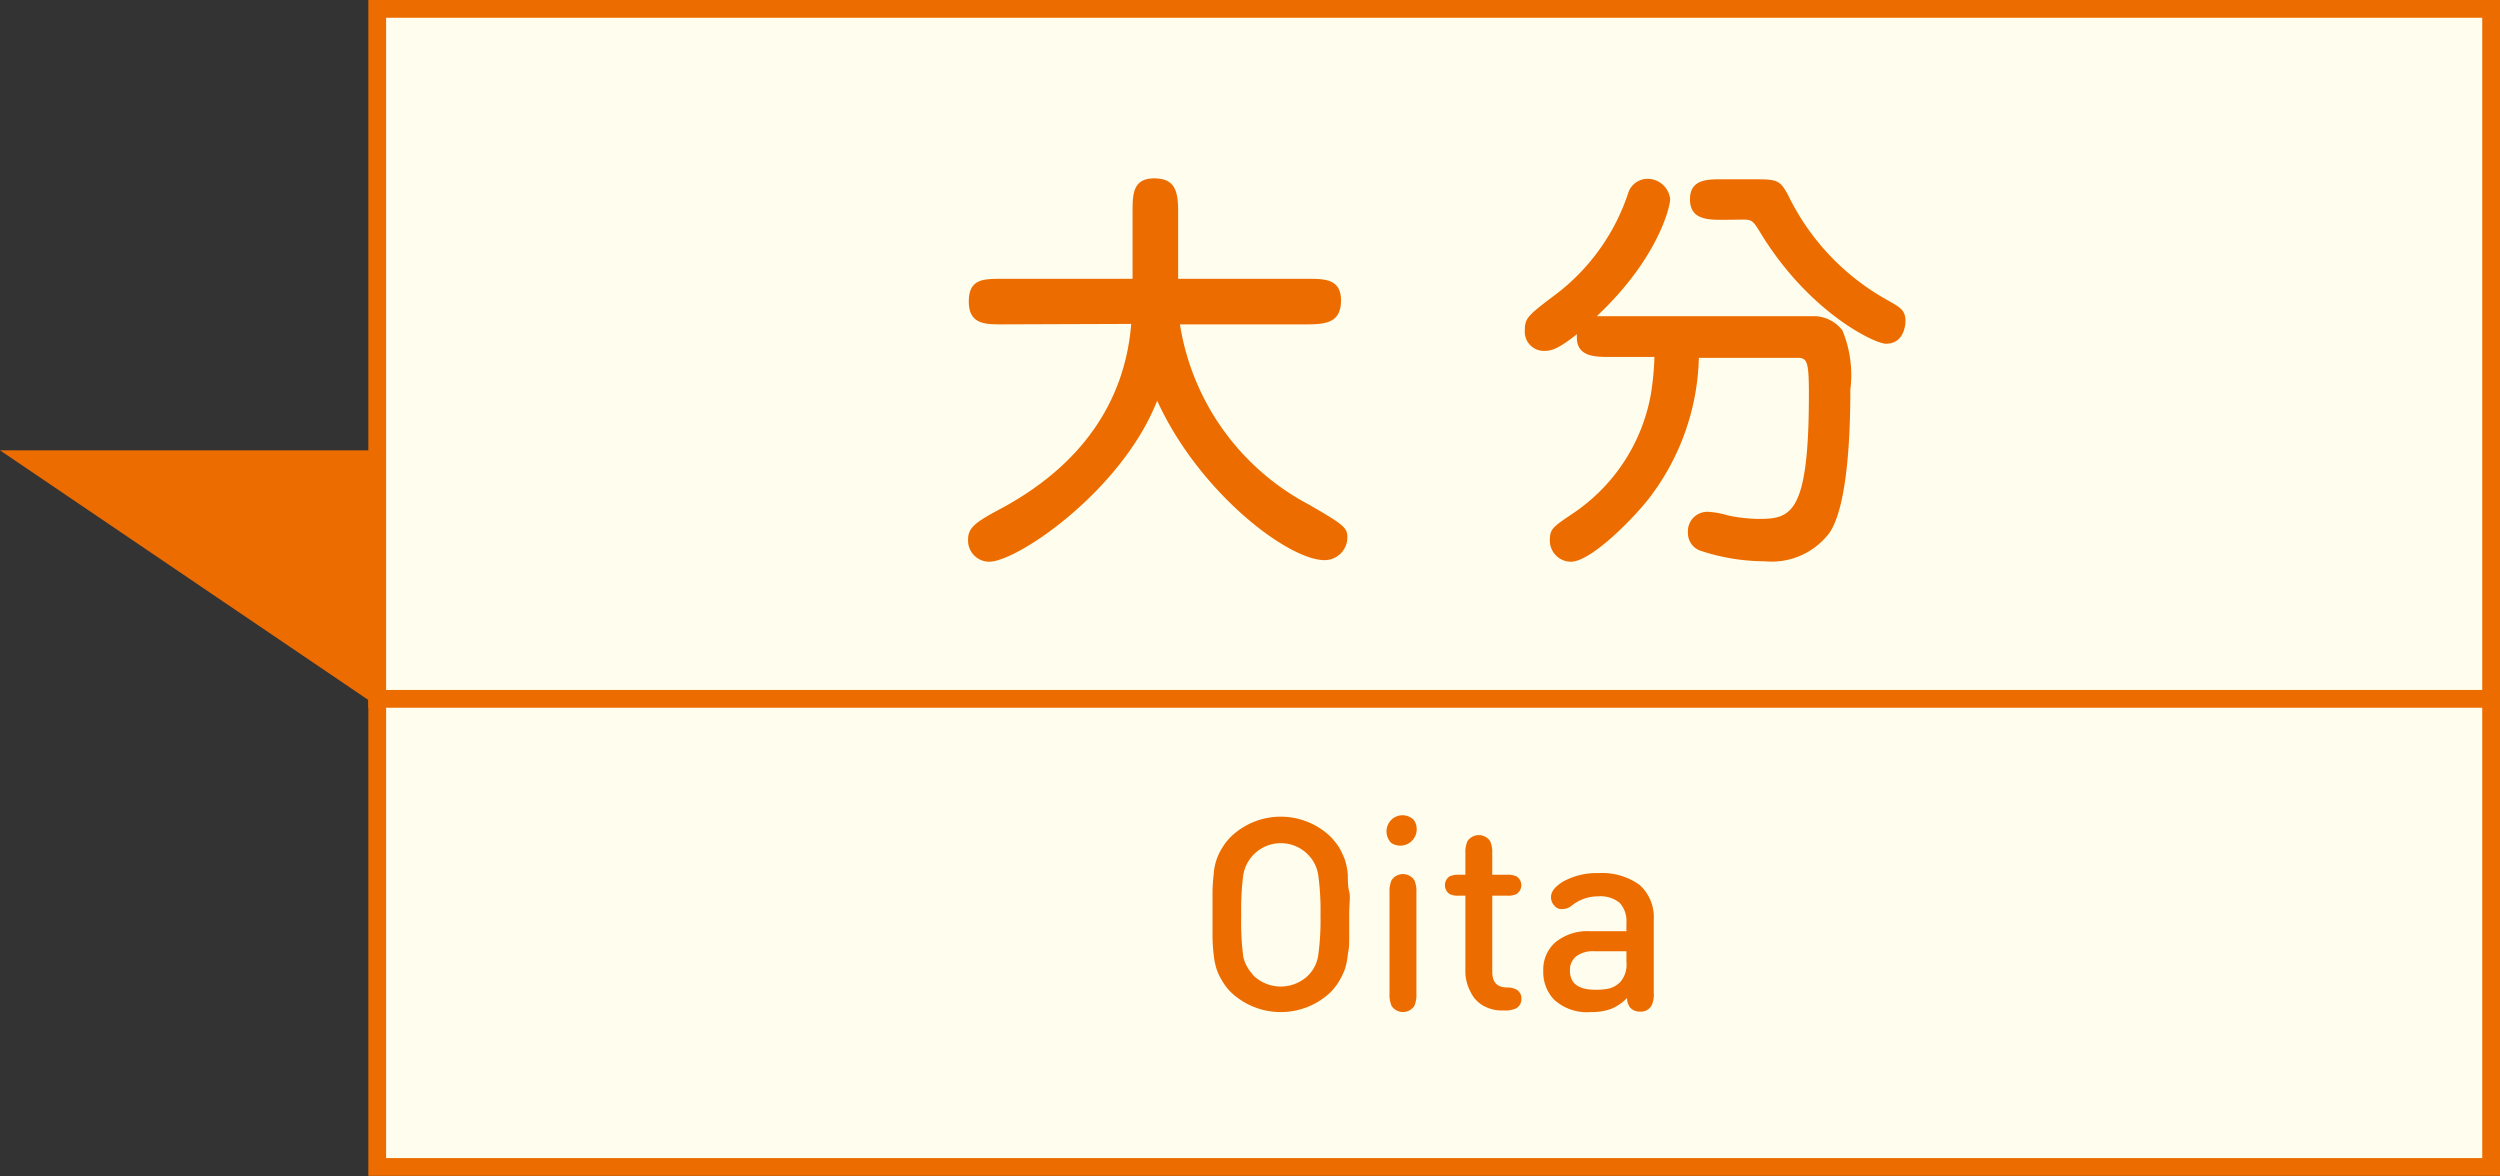
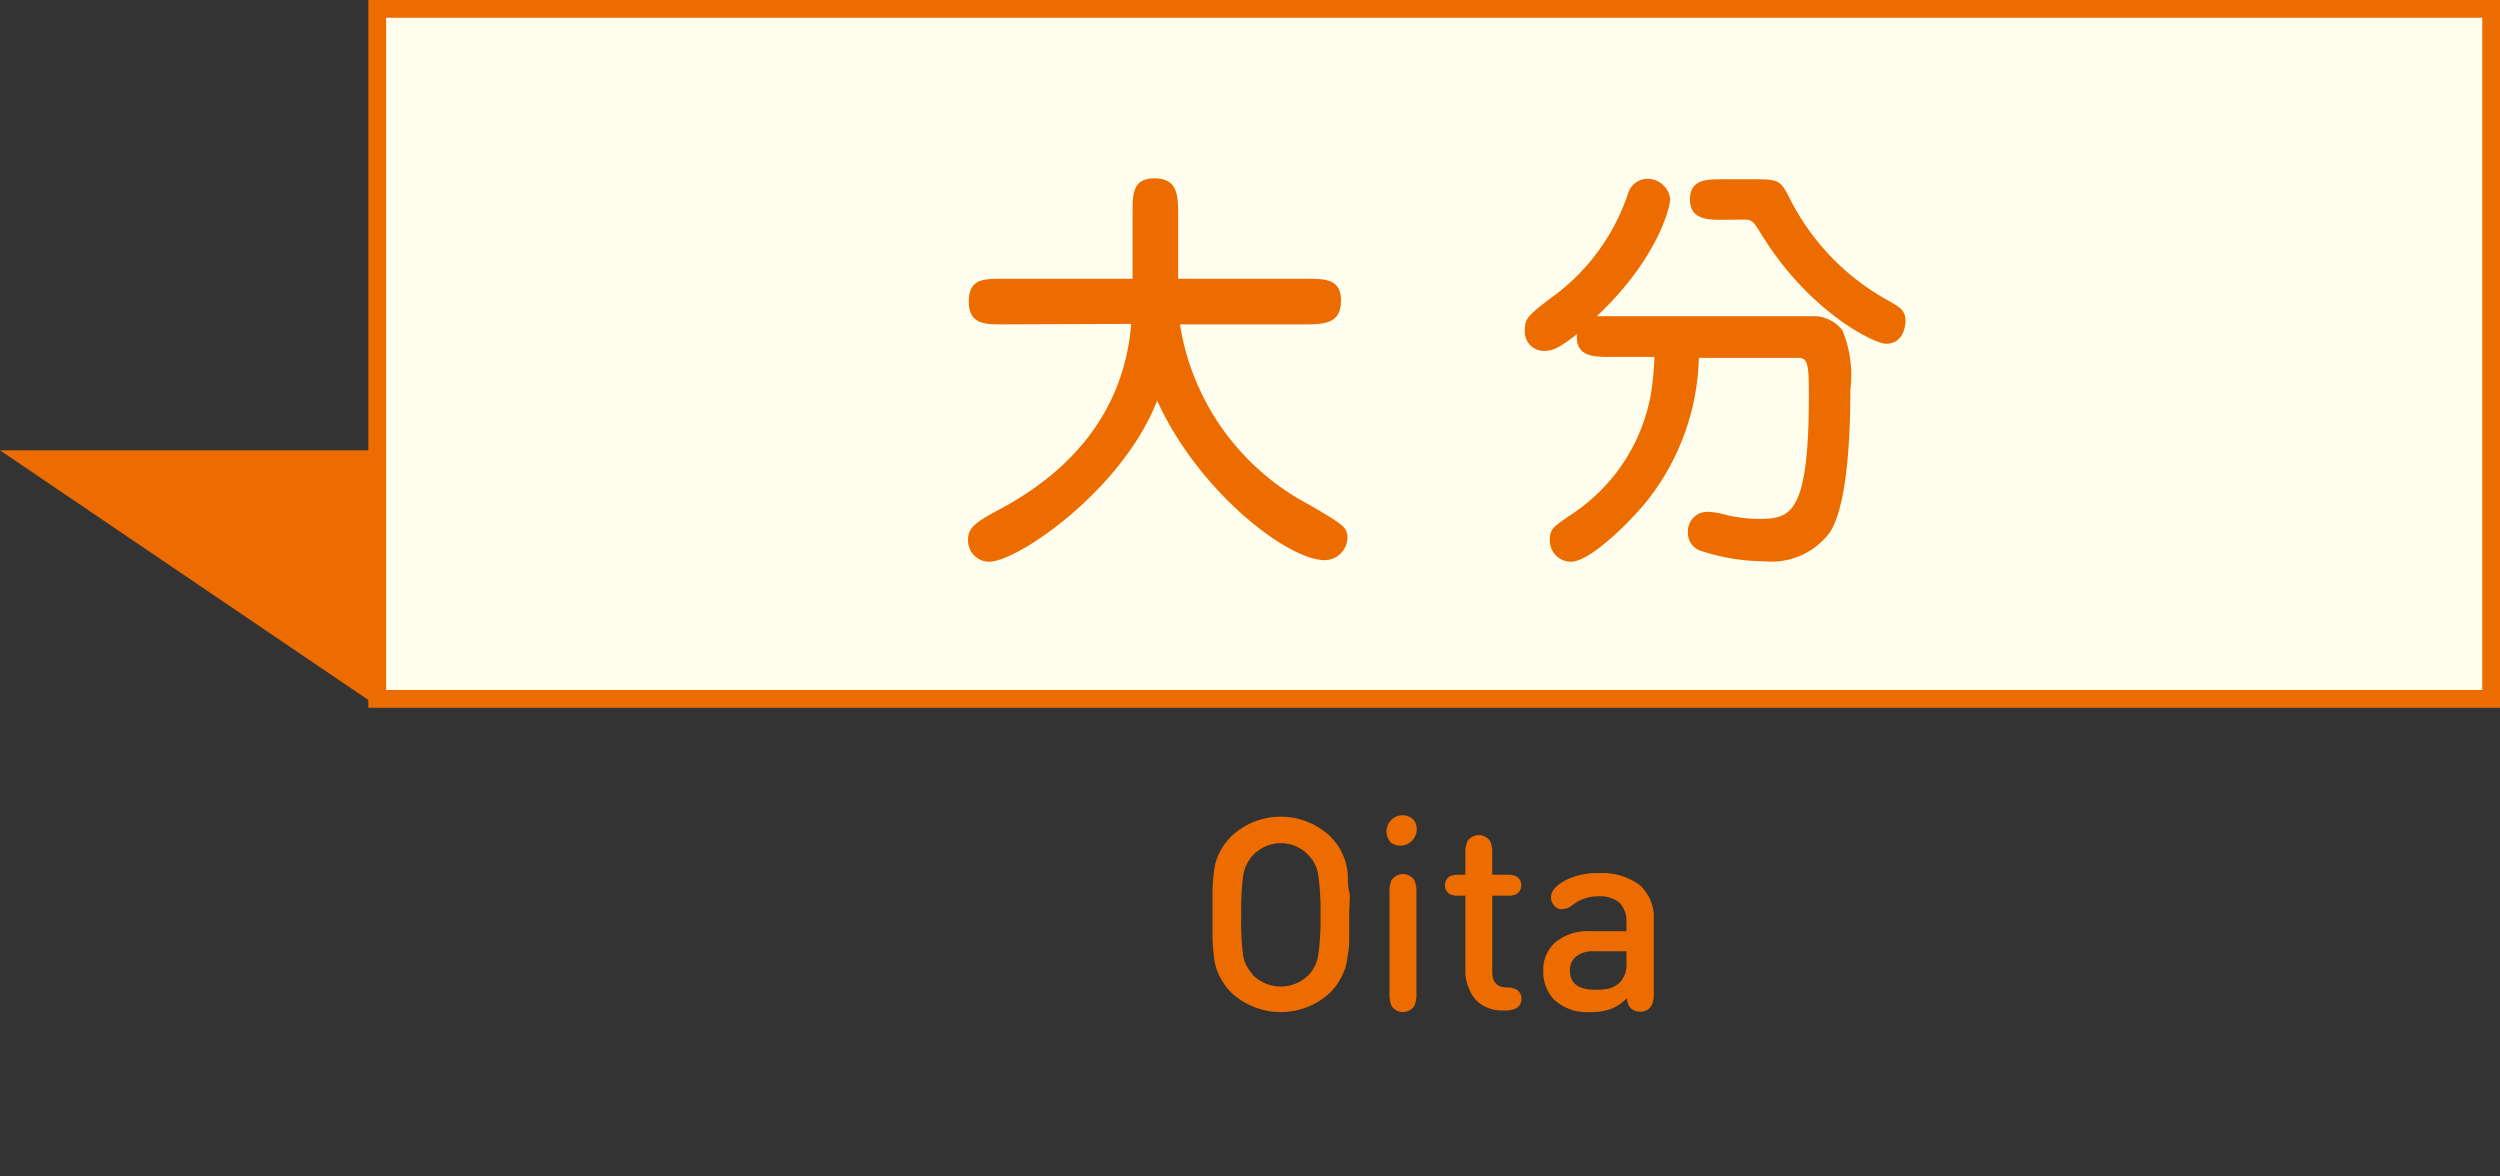
<svg xmlns="http://www.w3.org/2000/svg" viewBox="0 0 109.75 51.63">
  <rect x="0" y="0" width="109.75" height="51.63" fill="#333333" stroke="none" />
  <defs>
    <style>.cls-1{fill:#fffeee;stroke:#ed6c00;stroke-miterlimit:10;stroke-width:0.78px;}.cls-2{fill:#ed6c00;}</style>
  </defs>
  <g id="レイヤー_2" data-name="レイヤー 2">
    <g id="レイヤー_1-2" data-name="レイヤー 1">
      <rect class="cls-1" x="16.56" y="0.39" width="92.8" height="30.29" />
-       <rect class="cls-1" x="16.56" y="30.68" width="92.8" height="20.55" />
      <polygon class="cls-2" points="0 19.77 16.6 31.02 16.6 19.77 0 19.77" />
      <path class="cls-2" d="M44,14.24c-.75,0-1.47,0-1.47-1s.63-1,1.47-1h5.72V9.3c0-.75,0-1.47.95-1.47s1.05.62,1.05,1.47v2.94h5.68c.75,0,1.47,0,1.47.95s-.63,1.05-1.47,1.05H51.8a10.85,10.85,0,0,0,5.68,7.92c1.51.88,1.67,1,1.67,1.43a1,1,0,0,1-1,1c-1.62,0-5.53-3-7.35-7-1.54,3.93-6.13,7.07-7.38,7.07a.93.93,0,0,1-.92-1c0-.51.39-.77,1.38-1.3,3.63-1.93,5.51-4.76,5.78-8.14Z" />
      <path class="cls-2" d="M80.88,14.5a5.12,5.12,0,0,1,.35,2.61c0,1.65-.08,5-.9,6.26a3.18,3.18,0,0,1-2.87,1.27,9,9,0,0,1-2.86-.48.83.83,0,0,1-.5-.81.85.85,0,0,1,.9-.88,3.56,3.56,0,0,1,.83.15,6.76,6.76,0,0,0,1.34.16c1.43,0,2.24-.14,2.24-5.45,0-1.4-.06-1.62-.48-1.62H74.58a10.53,10.53,0,0,1-2.19,6.17c-.7.9-2.55,2.78-3.43,2.78a.93.93,0,0,1-.92-1c0-.46.22-.58.95-1.08a8,8,0,0,0,3.49-5.31,12.85,12.85,0,0,0,.15-1.6H70.68c-.68,0-1.54,0-1.45-1-.59.46-1,.73-1.36.73a.84.84,0,0,1-.93-.9c0-.55.14-.66,1.43-1.63a9.23,9.23,0,0,0,3.12-4.43.89.89,0,0,1,.83-.59,1,1,0,0,1,1,.89c0,.33-.52,2.6-3.22,5.14h9.61A1.61,1.61,0,0,1,80.88,14.5ZM75.66,9.65c-.68,0-1.47,0-1.47-.9s.79-.88,1.47-.88h1.21c1.13,0,1.25,0,1.62.68a10.51,10.51,0,0,0,4.43,4.66c.49.28.73.41.73.88,0,.23-.09,1-.86,1-.48,0-3.34-1.35-5.47-4.81-.35-.57-.39-.64-.79-.64Z" />
      <path class="cls-2" d="M54.06,43.58a2.36,2.36,0,0,1-.4-.51,2.73,2.73,0,0,1-.25-.52,3.07,3.07,0,0,1-.13-.66,7.06,7.06,0,0,1-.05-.75c0-.22,0-.54,0-1s0-.74,0-1a6.89,6.89,0,0,1,.05-.74,2.46,2.46,0,0,1,.38-1.19,2.58,2.58,0,0,1,.4-.5,3.16,3.16,0,0,1,4.33,0,3,3,0,0,1,.4.5,3.59,3.59,0,0,1,.25.53,3.07,3.07,0,0,1,.13.66c0,.27,0,.52.06.74s0,.55,0,1,0,.73,0,1,0,.48-.06.75a3.07,3.07,0,0,1-.13.66,3.5,3.5,0,0,1-.25.52,2.72,2.72,0,0,1-.4.51,3.18,3.18,0,0,1-4.33,0Zm.92-.8a1.73,1.73,0,0,0,2.49,0,1.58,1.58,0,0,0,.4-.84,11.23,11.23,0,0,0,.1-1.76,11.39,11.39,0,0,0-.1-1.77,1.58,1.58,0,0,0-.4-.84,1.67,1.67,0,0,0-2.89.84,11.75,11.75,0,0,0-.09,1.77A11.75,11.75,0,0,0,54.58,42,1.66,1.66,0,0,0,55,42.78Z" />
      <path class="cls-2" d="M61.07,37a.72.72,0,0,1,0-1,.7.7,0,0,1,1,0,.72.72,0,0,1-1,1Zm1.11,6.62a1.25,1.25,0,0,1-.09.54.6.6,0,0,1-1,0,1.25,1.25,0,0,1-.09-.54V39.17a1.2,1.2,0,0,1,.09-.53.6.6,0,0,1,1,0,1.2,1.2,0,0,1,.09.53Z" />
      <path class="cls-2" d="M64.33,42.71V39.32h-.28a.84.84,0,0,1-.41-.07.47.47,0,0,1,0-.78,1,1,0,0,1,.41-.07h.28v-.93a1.25,1.25,0,0,1,.09-.54.6.6,0,0,1,1,0,1.25,1.25,0,0,1,.09.54v.93h.65a1,1,0,0,1,.41.07.46.46,0,0,1,0,.78.84.84,0,0,1-.41.07h-.65v3.34c0,.45.2.67.61.69a.91.91,0,0,1,.43.08.44.44,0,0,1,.24.42.45.45,0,0,1-.24.42,1.11,1.11,0,0,1-.51.09H66a1.68,1.68,0,0,1-.92-.23,1.38,1.38,0,0,1-.53-.6A1.94,1.94,0,0,1,64.33,42.71Z" />
      <path class="cls-2" d="M67.75,42.61a1.58,1.58,0,0,1,.54-1.25,2.22,2.22,0,0,1,1.52-.48H71.4v-.37a1.19,1.19,0,0,0-.3-.88,1.35,1.35,0,0,0-.95-.28,1.82,1.82,0,0,0-1.14.4.68.68,0,0,1-.44.16.4.4,0,0,1-.34-.16.52.52,0,0,1-.14-.37c0-.24.18-.47.55-.69a3,3,0,0,1,1.52-.36,2.8,2.8,0,0,1,1.82.52,1.9,1.9,0,0,1,.62,1.53v3.21a1.14,1.14,0,0,1-.09.54.53.53,0,0,1-.51.28.56.56,0,0,1-.43-.17.65.65,0,0,1-.14-.43,2.09,2.09,0,0,1-.7.48,2.5,2.5,0,0,1-.9.14,2.13,2.13,0,0,1-1.6-.54A1.75,1.75,0,0,1,67.75,42.61Zm1.17,0c0,.56.37.84,1.12.84a2.71,2.71,0,0,0,.62-.06,1.09,1.09,0,0,0,.47-.28,1.16,1.16,0,0,0,.27-.88v-.47H70a1.23,1.23,0,0,0-.8.22A.76.76,0,0,0,68.92,42.59Z" />
    </g>
  </g>
</svg>